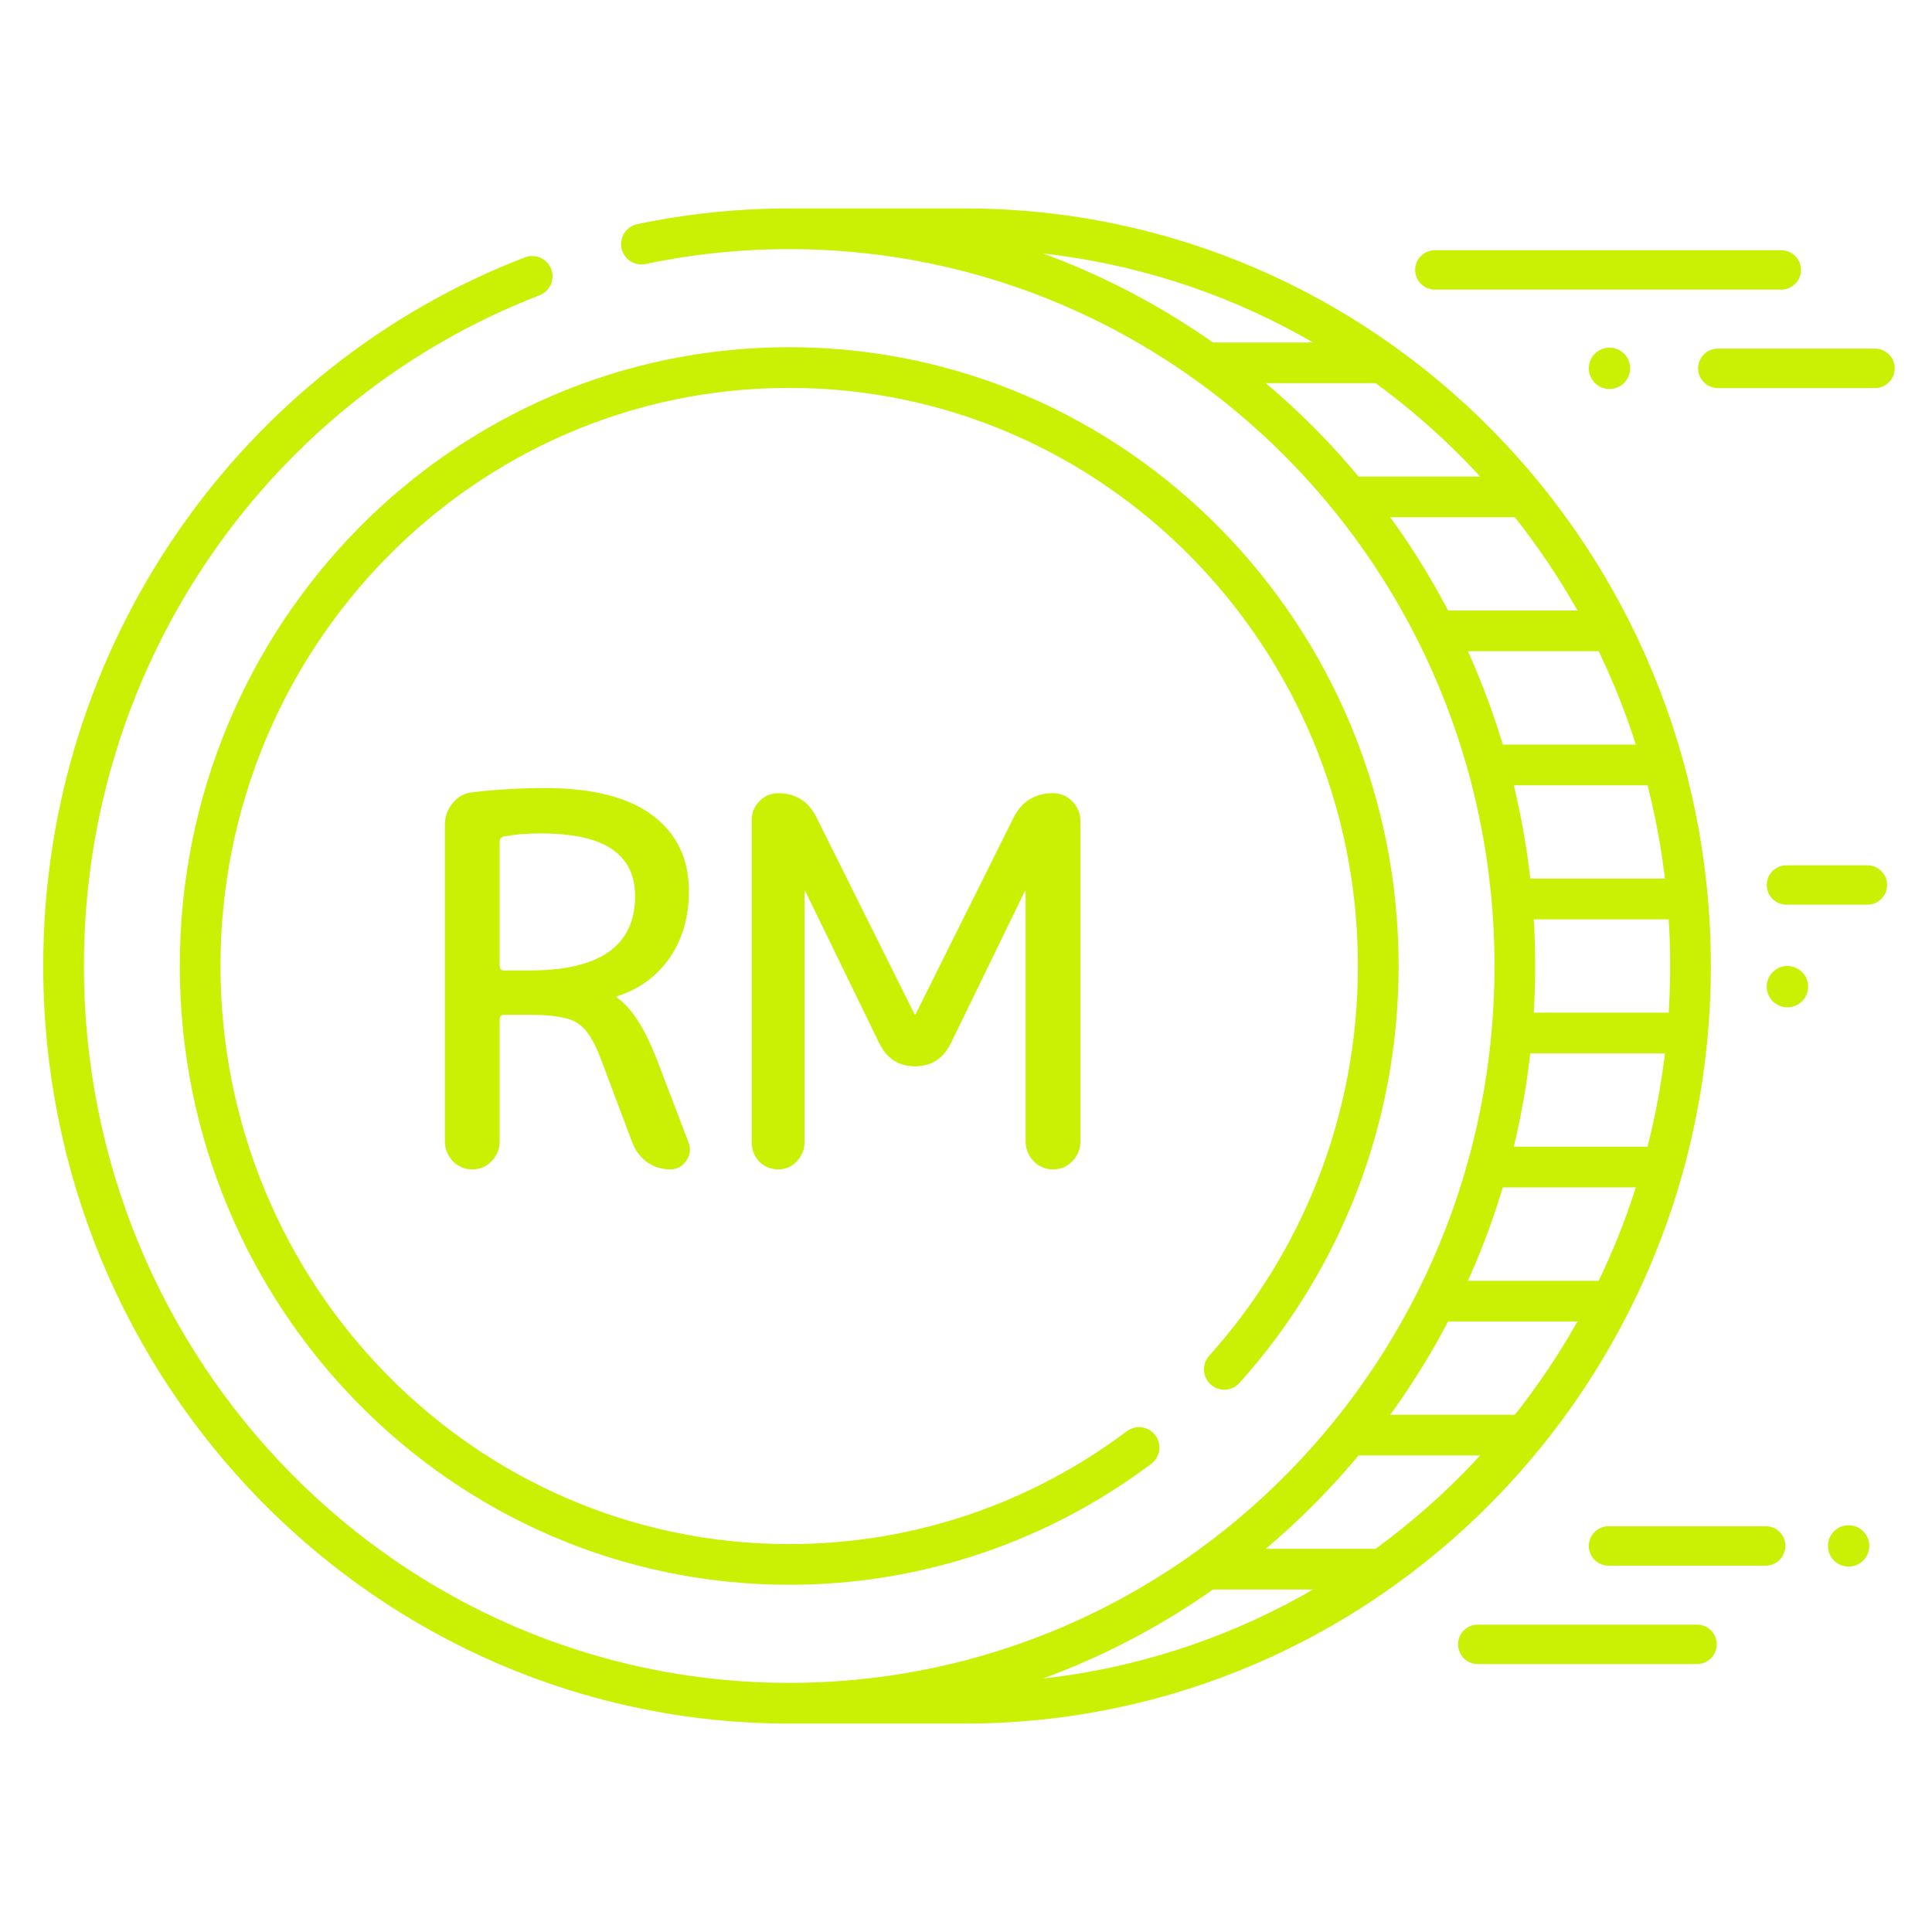
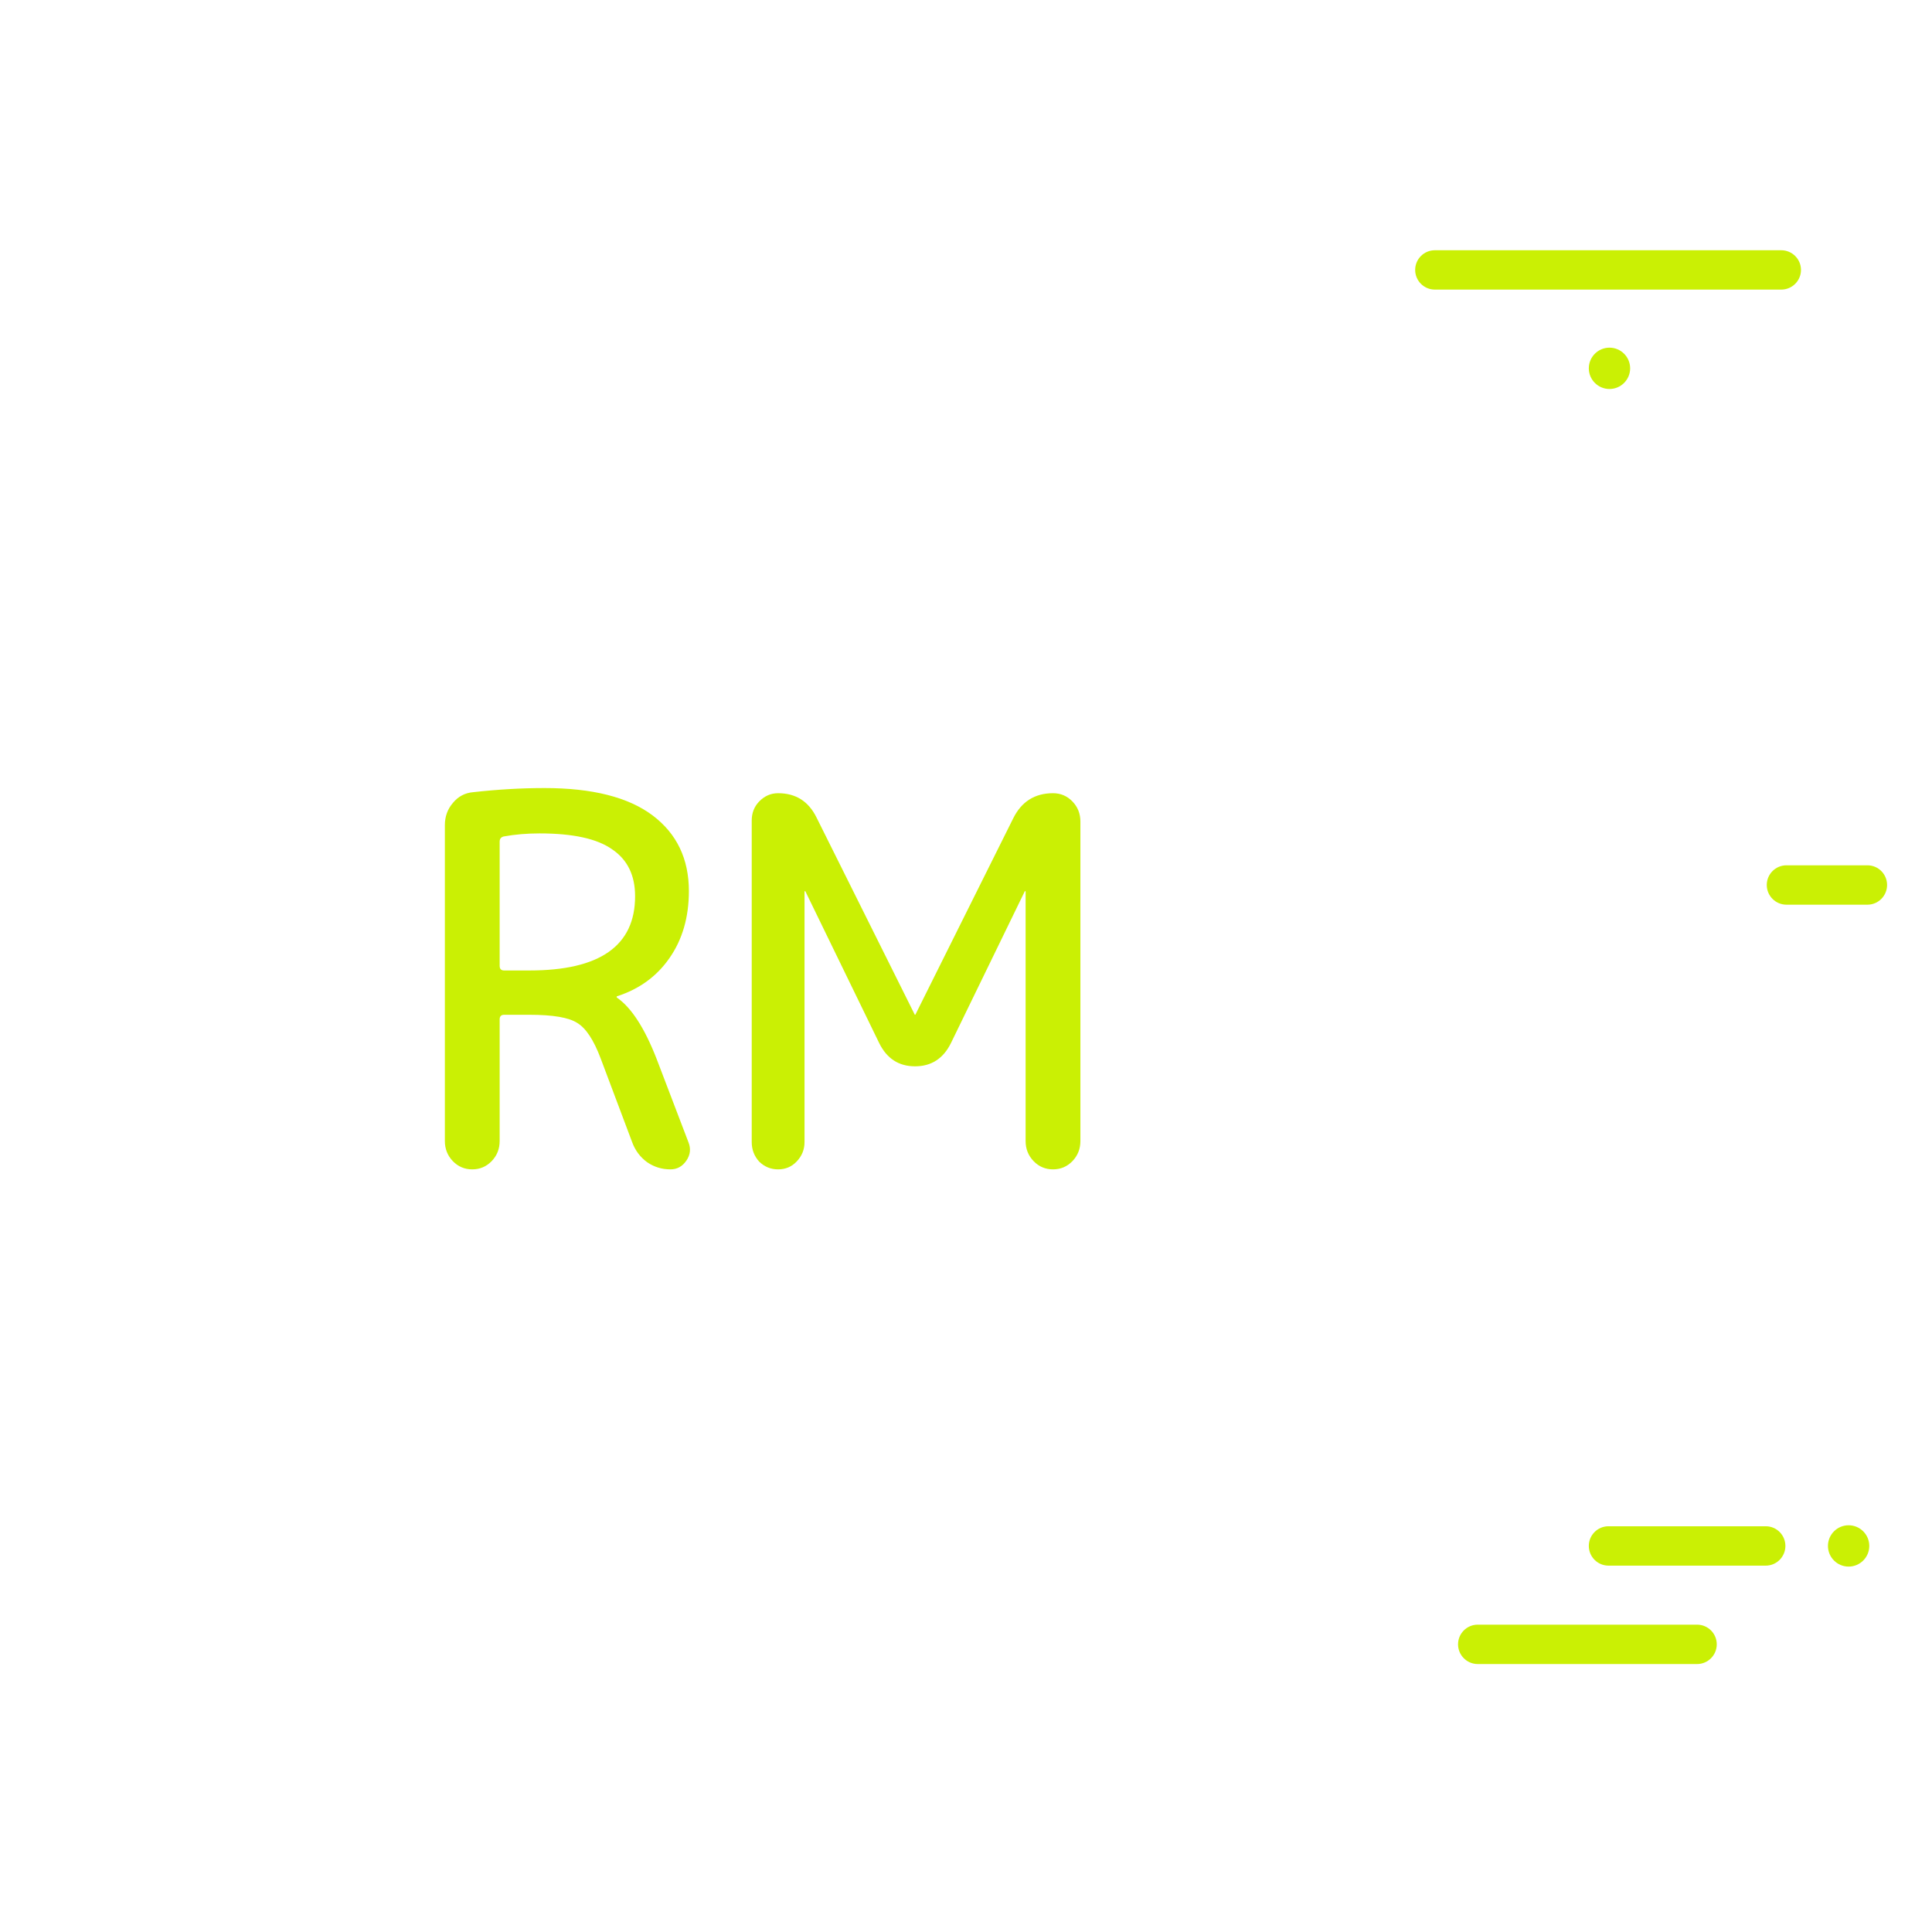
<svg xmlns="http://www.w3.org/2000/svg" width="75" height="75" viewBox="0 0 75 76" fill="none" style="width:75;height:75;">
-   <path d="M20.435 10.871C9.66 15.018 2 25.6 2 38C2 54.016 14.78 67 30.545 67M30.545 67C46.31 67 59.09 54.016 59.09 38C59.09 21.984 46.31 9 30.545 9M30.545 67L37.455 67C53.22 67 66 54.016 66 38C66 21.984 53.22 9 37.455 9L30.545 9M30.545 9C28.553 9 26.608 9.207 24.732 9.602M53.872 61.727H46.962M59.477 56.454H52.566M62.888 51.182H55.977M64.925 45.909H58.014M65.883 40.637H58.972M65.883 35.363H58.972M64.925 30.091H58.014M62.888 24.818H55.977M59.477 19.546H52.566M53.872 14.273H46.962M44.307 56.941C40.459 59.832 35.698 61.541 30.545 61.541C17.747 61.541 7.373 51.002 7.373 38C7.373 24.998 17.747 14.458 30.545 14.458C43.342 14.458 53.717 24.998 53.717 38C53.717 44.113 51.423 49.682 47.662 53.867" stroke="#CAF004" stroke-width="1.6px" stroke-miterlimit="10" stroke-linecap="round" stroke-linejoin="round" fill="none" />
  <path d="M19.155 33.108V37.993C19.155 38.115 19.214 38.176 19.331 38.176H20.33C23.099 38.176 24.483 37.203 24.483 35.257C24.483 34.432 24.183 33.818 23.582 33.412C22.994 32.993 22.041 32.784 20.722 32.784C20.226 32.784 19.756 32.824 19.311 32.905C19.207 32.932 19.155 33 19.155 33.108ZM18.841 45.676C18.632 45.892 18.378 46 18.077 46C17.777 46 17.522 45.892 17.313 45.676C17.105 45.459 17 45.196 17 44.885V32.459C17 32.122 17.105 31.831 17.313 31.588C17.522 31.331 17.79 31.189 18.117 31.162C19.083 31.054 20.017 31 20.918 31C22.798 31 24.215 31.358 25.169 32.074C26.122 32.791 26.599 33.784 26.599 35.054C26.599 36.081 26.344 36.959 25.835 37.689C25.338 38.405 24.653 38.905 23.778 39.189C23.765 39.189 23.758 39.196 23.758 39.209C23.758 39.236 23.765 39.25 23.778 39.25C24.339 39.642 24.855 40.439 25.325 41.642L26.579 44.926C26.684 45.182 26.657 45.426 26.501 45.655C26.344 45.885 26.135 46 25.874 46C25.534 46 25.227 45.905 24.953 45.716C24.679 45.514 24.483 45.25 24.366 44.926L23.131 41.642C22.857 40.912 22.55 40.446 22.211 40.243C21.884 40.027 21.257 39.919 20.33 39.919H19.331C19.214 39.919 19.155 39.98 19.155 40.101V44.885C19.155 45.196 19.05 45.459 18.841 45.676Z" fill="#CAF004" />
  <path d="M30.834 45.696C30.638 45.899 30.397 46 30.109 46C29.822 46 29.574 45.899 29.365 45.696C29.169 45.48 29.071 45.223 29.071 44.926V32.277C29.071 31.98 29.169 31.73 29.365 31.527C29.574 31.311 29.822 31.203 30.109 31.203C30.802 31.203 31.304 31.52 31.618 32.155L35.477 39.899C35.477 39.912 35.483 39.919 35.496 39.919C35.509 39.919 35.516 39.912 35.516 39.899L39.355 32.196C39.682 31.534 40.204 31.203 40.923 31.203C41.223 31.203 41.478 31.311 41.687 31.527C41.895 31.743 42 32.007 42 32.318V44.885C42 45.196 41.895 45.459 41.687 45.676C41.478 45.892 41.223 46 40.923 46C40.622 46 40.368 45.892 40.159 45.676C39.95 45.459 39.845 45.196 39.845 44.885V35.074C39.845 35.061 39.839 35.054 39.826 35.054C39.812 35.054 39.806 35.061 39.806 35.074L36.907 41.034C36.606 41.642 36.136 41.946 35.496 41.946C34.856 41.946 34.386 41.642 34.086 41.034L31.187 35.074C31.187 35.061 31.18 35.054 31.167 35.054C31.154 35.054 31.148 35.061 31.148 35.074V44.926C31.148 45.223 31.043 45.48 30.834 45.696Z" fill="#CAF004" />
-   <path d="M69.813 38C70.261 38 70.626 38.365 70.626 38.813C70.626 39.261 70.261 39.626 69.813 39.626C69.365 39.626 69 39.261 69 38.813C69 38.365 69.365 38 69.813 38Z" fill="#CAF004" />
  <path d="M55.943 11.392C55.516 11.392 55.169 11.045 55.169 10.618C55.169 10.191 55.516 9.844 55.943 9.844H69.571C69.998 9.844 70.346 10.191 70.346 10.618C70.346 11.045 69.998 11.392 69.571 11.392H55.943Z" fill="#CAF004" />
  <path d="M66.259 63.91C66.686 63.91 67.033 64.257 67.033 64.684C67.033 65.111 66.686 65.459 66.259 65.459L57.63 65.459C57.203 65.459 56.856 65.111 56.856 64.684C56.856 64.257 57.203 63.91 57.63 63.91L66.259 63.91Z" fill="#CAF004" />
-   <path d="M67.072 15.264C66.646 15.264 66.299 14.916 66.299 14.489C66.299 14.062 66.646 13.715 67.072 13.715H73.259C73.686 13.715 74.033 14.062 74.033 14.489C74.033 14.916 73.686 15.264 73.259 15.264H67.072Z" fill="#CAF004" />
  <path d="M68.961 60.039C69.387 60.039 69.733 60.386 69.733 60.813C69.733 61.24 69.387 61.588 68.961 61.588L62.774 61.588C62.347 61.588 62 61.24 62 60.813C62 60.386 62.347 60.039 62.774 60.039L68.961 60.039Z" fill="#CAF004" />
  <path d="M72.961 34.039C73.387 34.039 73.733 34.386 73.733 34.813C73.733 35.24 73.387 35.588 72.961 35.588L69.774 35.588C69.347 35.588 69 35.24 69 34.813C69 34.386 69.347 34.039 69.774 34.039L72.961 34.039Z" fill="#CAF004" />
  <path d="M62.813 15.302C62.364 15.302 62 14.937 62 14.489C62 14.041 62.364 13.676 62.813 13.676C63.261 13.676 63.626 14.041 63.626 14.489C63.626 14.937 63.261 15.302 62.813 15.302Z" fill="#CAF004" />
  <path d="M72.22 60C72.668 60 73.033 60.365 73.033 60.813C73.033 61.261 72.668 61.626 72.22 61.626C71.771 61.626 71.407 61.261 71.407 60.813C71.407 60.365 71.771 60 72.22 60Z" fill="#CAF004" />
</svg>